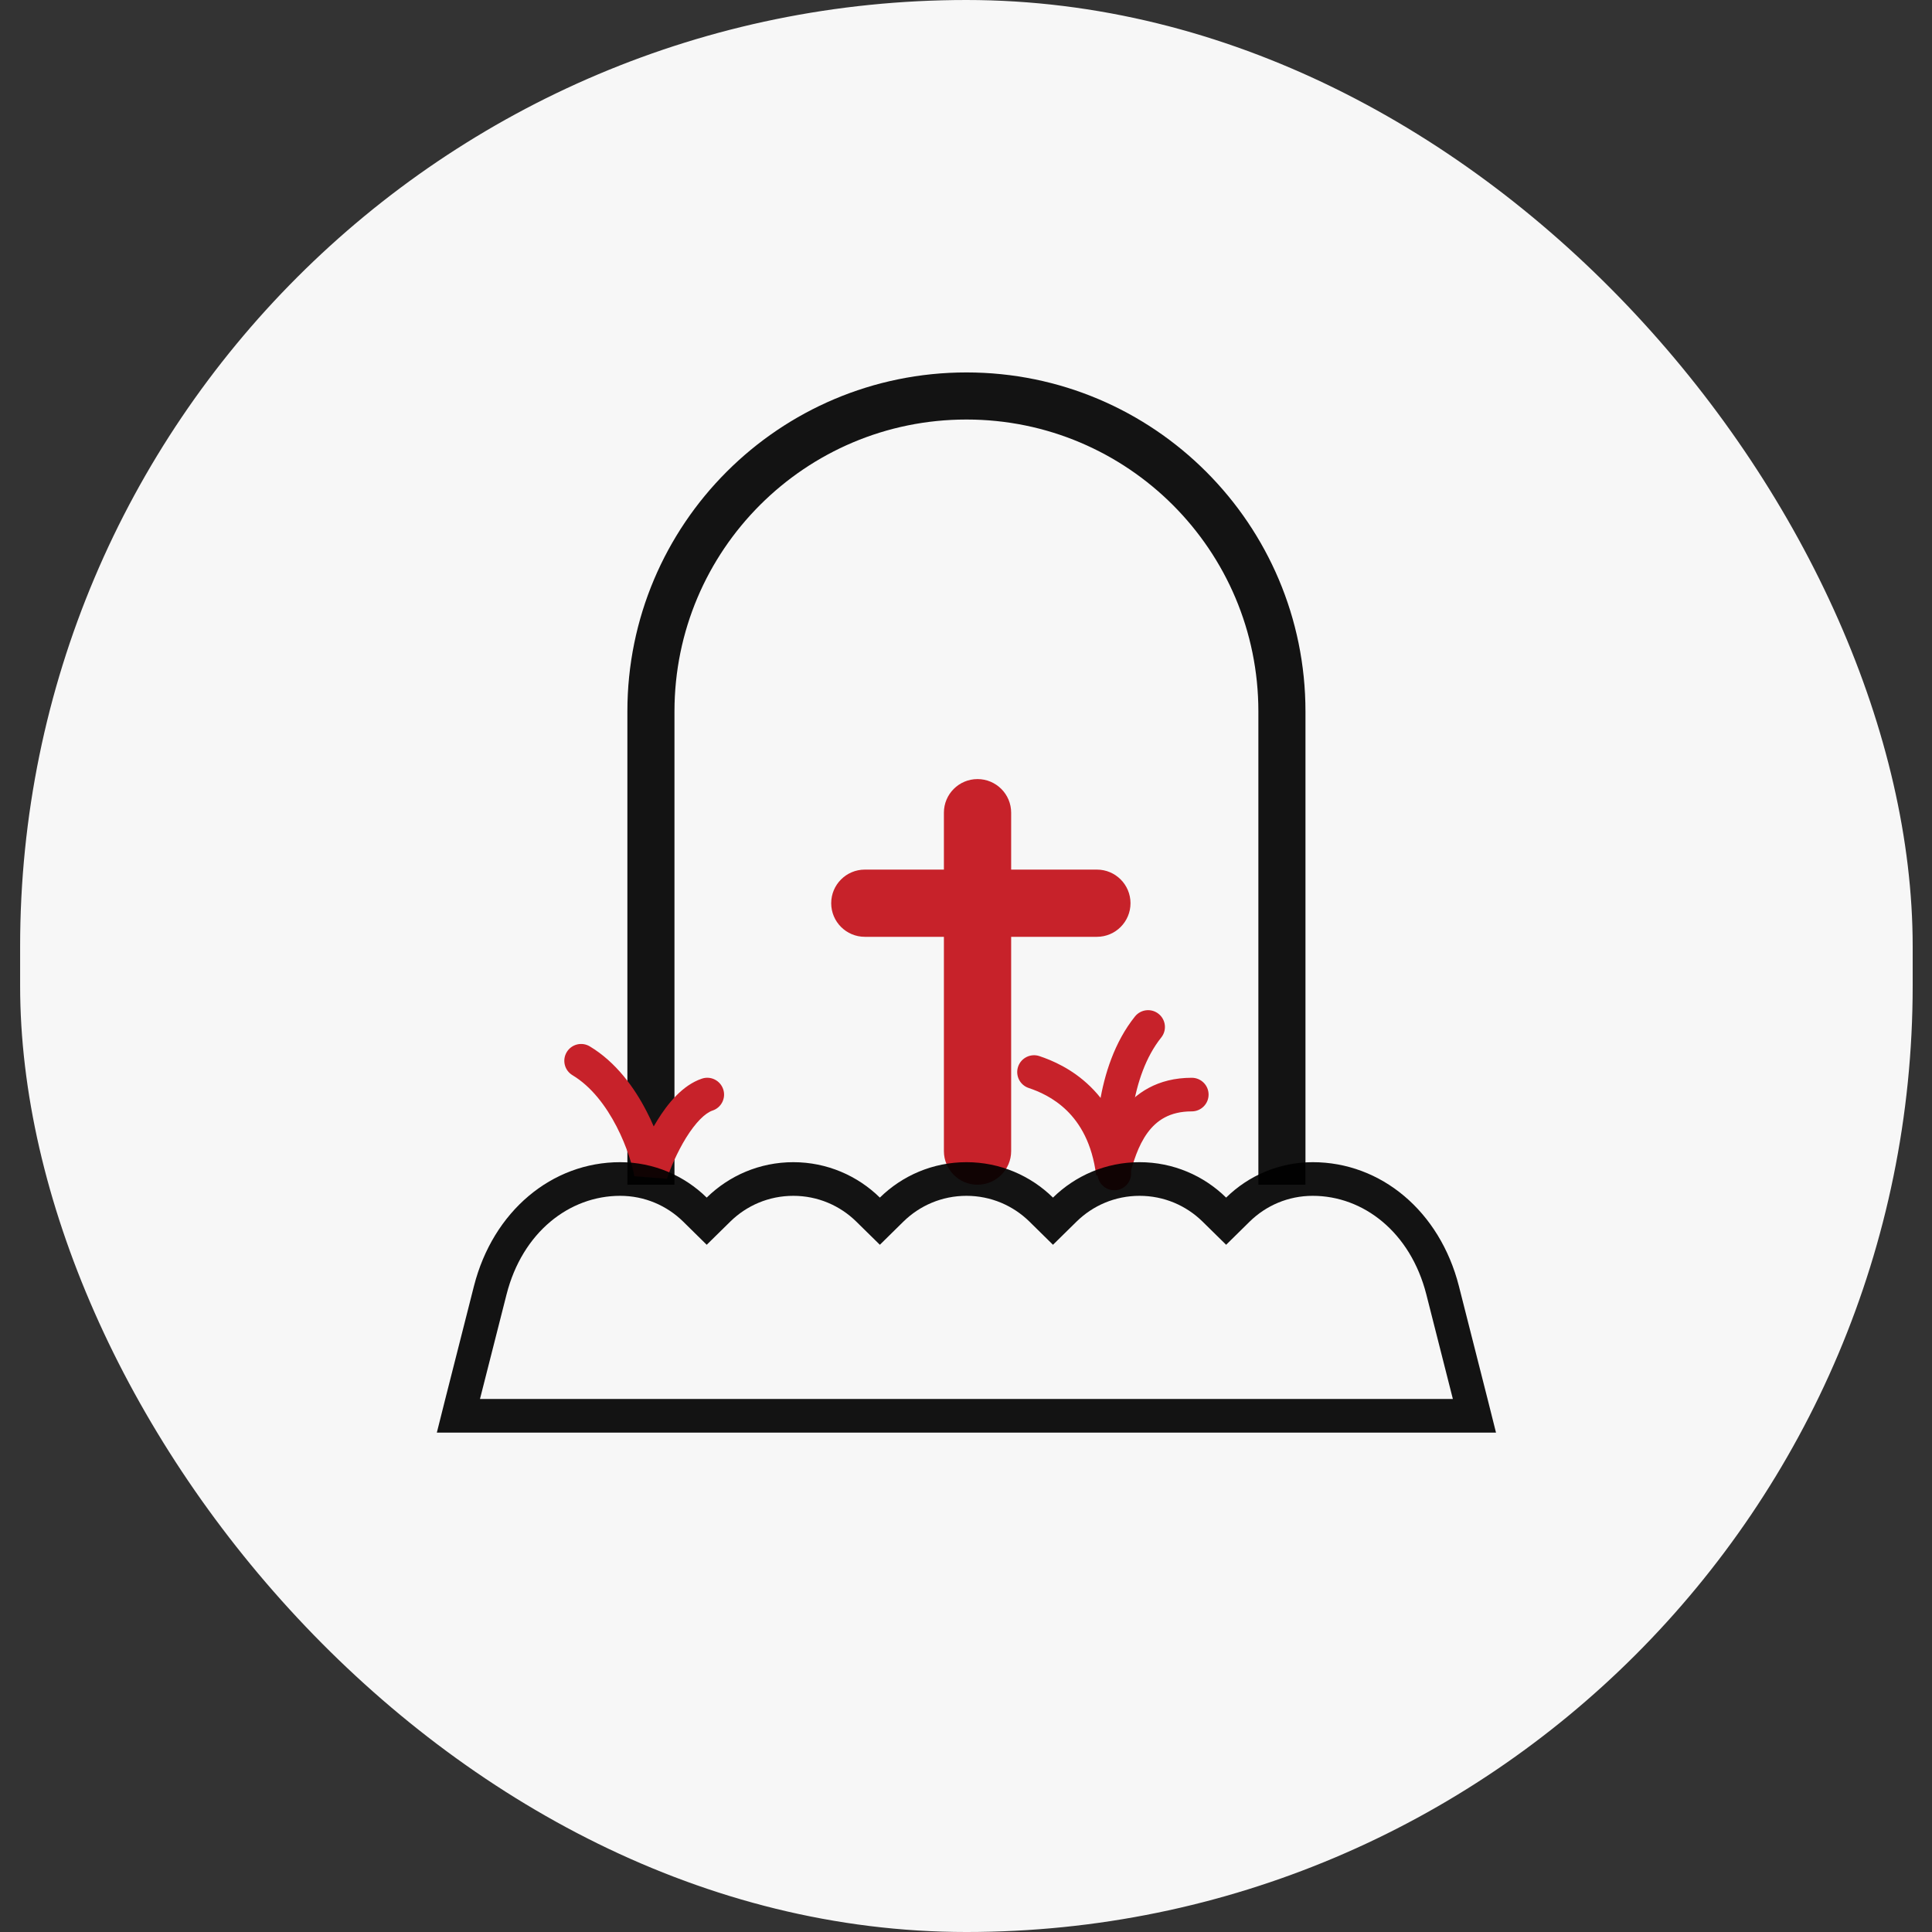
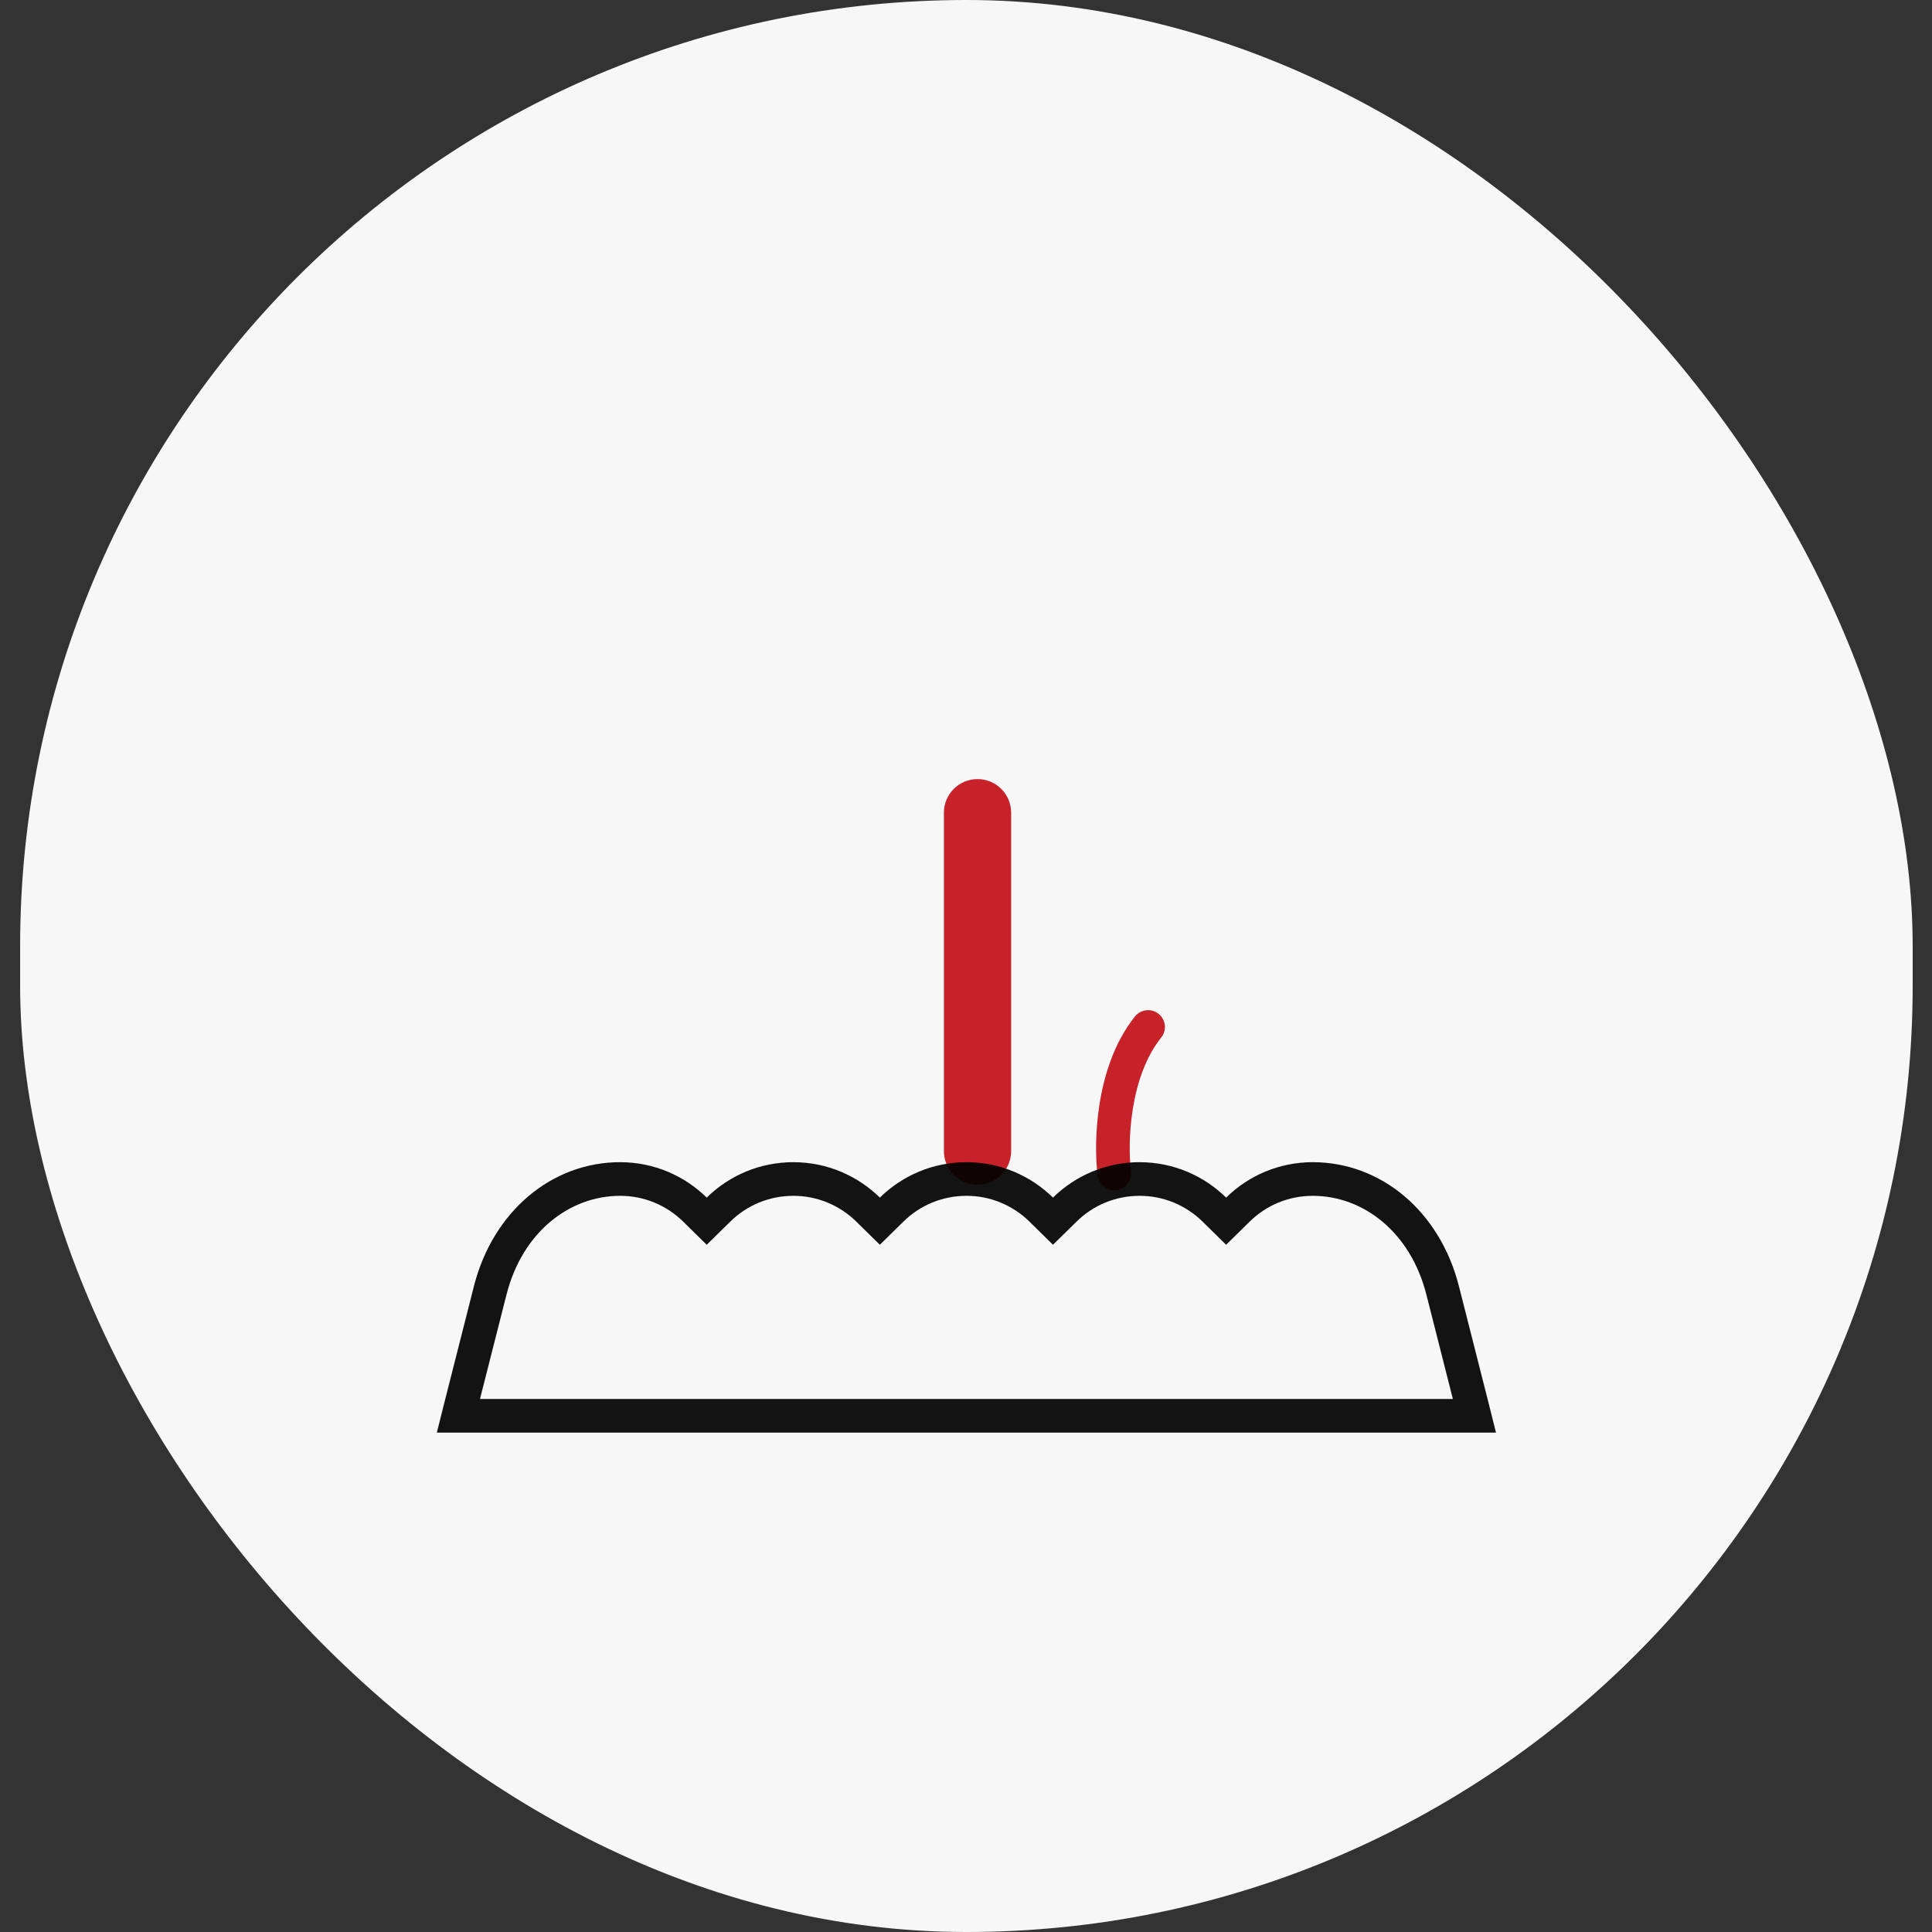
<svg xmlns="http://www.w3.org/2000/svg" width="48" height="48" viewBox="0 0 48 48" fill="none">
  <rect x="0" y="0" width="48" height="48" fill="#333333" stroke="none" />
  <rect x="0.5" width="47.02" height="48" rx="23.51" fill="#F7F7F7" />
-   <path fill-rule="evenodd" clip-rule="evenodd" d="M15.587 17.676C15.587 13.024 19.359 9.253 24.011 9.253C28.663 9.253 32.434 13.024 32.434 17.676V29.434H31.264V17.676C31.264 13.67 28.017 10.423 24.011 10.423C20.005 10.423 16.757 13.67 16.757 17.676V29.434H15.587V17.676Z" fill="black" fill-opacity="0.92" />
-   <path fill-rule="evenodd" clip-rule="evenodd" d="M20.651 22.44C20.651 21.979 21.025 21.605 21.487 21.605H27.252C27.713 21.605 28.087 21.979 28.087 22.44C28.087 22.901 27.713 23.275 27.252 23.275H21.487C21.025 23.275 20.651 22.901 20.651 22.44Z" fill="#C7222A" />
  <path fill-rule="evenodd" clip-rule="evenodd" d="M24.286 19.356C24.747 19.356 25.122 19.73 25.122 20.191V28.598C25.122 29.06 24.747 29.434 24.286 29.434C23.825 29.434 23.451 29.06 23.451 28.598V20.191C23.451 19.73 23.825 19.356 24.286 19.356Z" fill="#C7222A" />
-   <path fill-rule="evenodd" clip-rule="evenodd" d="M14.08 26.14C14.199 25.942 14.455 25.878 14.653 25.997C15.306 26.389 15.762 27.024 16.061 27.605C16.128 27.733 16.188 27.861 16.241 27.986C16.271 27.934 16.303 27.881 16.335 27.829C16.584 27.427 16.954 26.96 17.44 26.798C17.659 26.725 17.895 26.844 17.968 27.063C18.041 27.281 17.923 27.518 17.704 27.591C17.518 27.653 17.282 27.887 17.045 28.268C16.823 28.628 16.654 29.031 16.569 29.286L15.76 29.223C15.721 28.988 15.582 28.497 15.319 27.988C15.055 27.477 14.69 26.993 14.223 26.713C14.025 26.594 13.961 26.338 14.08 26.14ZM25.294 26.503C25.367 26.284 25.604 26.166 25.822 26.238C26.133 26.342 26.633 26.55 27.088 26.994C27.319 27.219 27.533 27.5 27.704 27.849C27.745 27.78 27.79 27.713 27.838 27.647C28.2 27.155 28.763 26.777 29.609 26.777C29.84 26.777 30.027 26.964 30.027 27.195C30.027 27.425 29.84 27.612 29.609 27.612C29.056 27.612 28.733 27.841 28.511 28.142C28.273 28.467 28.148 28.885 28.055 29.256L27.235 29.206C27.135 28.402 26.827 27.907 26.504 27.591C26.175 27.27 25.807 27.114 25.558 27.031C25.339 26.958 25.221 26.722 25.294 26.503Z" fill="#C7222A" />
  <path fill-rule="evenodd" clip-rule="evenodd" d="M28.785 25.189C28.966 25.333 28.995 25.596 28.851 25.776C28.465 26.258 28.25 26.903 28.146 27.541C28.043 28.177 28.057 28.767 28.099 29.102C28.128 29.331 27.965 29.54 27.736 29.569C27.508 29.597 27.299 29.435 27.27 29.206C27.219 28.795 27.205 28.125 27.321 27.408C27.437 26.693 27.688 25.891 28.198 25.254C28.343 25.074 28.605 25.045 28.785 25.189Z" fill="#C7222A" />
  <path fill-rule="evenodd" clip-rule="evenodd" d="M30.463 30.926L29.877 30.35C29.473 29.953 28.921 29.71 28.312 29.71C27.703 29.71 27.151 29.953 26.747 30.35L26.161 30.926L25.576 30.35C25.171 29.953 24.62 29.71 24.011 29.71C23.401 29.71 22.85 29.953 22.445 30.35L21.86 30.926L21.274 30.35C20.87 29.953 20.318 29.71 19.709 29.71C19.1 29.71 18.548 29.953 18.144 30.35L17.558 30.926L16.973 30.35C16.568 29.953 16.017 29.71 15.407 29.71C14.148 29.71 12.979 30.612 12.585 32.16C12.292 33.308 12.075 34.165 11.925 34.757H36.096C35.946 34.165 35.729 33.308 35.437 32.16C35.042 30.612 33.873 29.71 32.614 29.71C32.004 29.71 31.453 29.953 31.048 30.35L30.463 30.926ZM36.958 34.757C37.101 35.325 37.168 35.593 37.168 35.593H10.853C10.853 35.593 10.92 35.325 11.063 34.757C11.213 34.163 11.447 33.241 11.775 31.953C12.249 30.092 13.71 28.874 15.407 28.874C16.245 28.874 17.004 29.21 17.558 29.754C18.112 29.21 18.872 28.874 19.709 28.874C20.546 28.874 21.305 29.21 21.86 29.754C22.414 29.21 23.173 28.874 24.011 28.874C24.848 28.874 25.607 29.21 26.161 29.754C26.715 29.21 27.475 28.874 28.312 28.874C29.149 28.874 29.909 29.21 30.463 29.754C31.017 29.21 31.776 28.874 32.614 28.874C34.31 28.874 35.772 30.092 36.246 31.953C36.574 33.241 36.808 34.163 36.958 34.757Z" fill="black" fill-opacity="0.92" />
</svg>